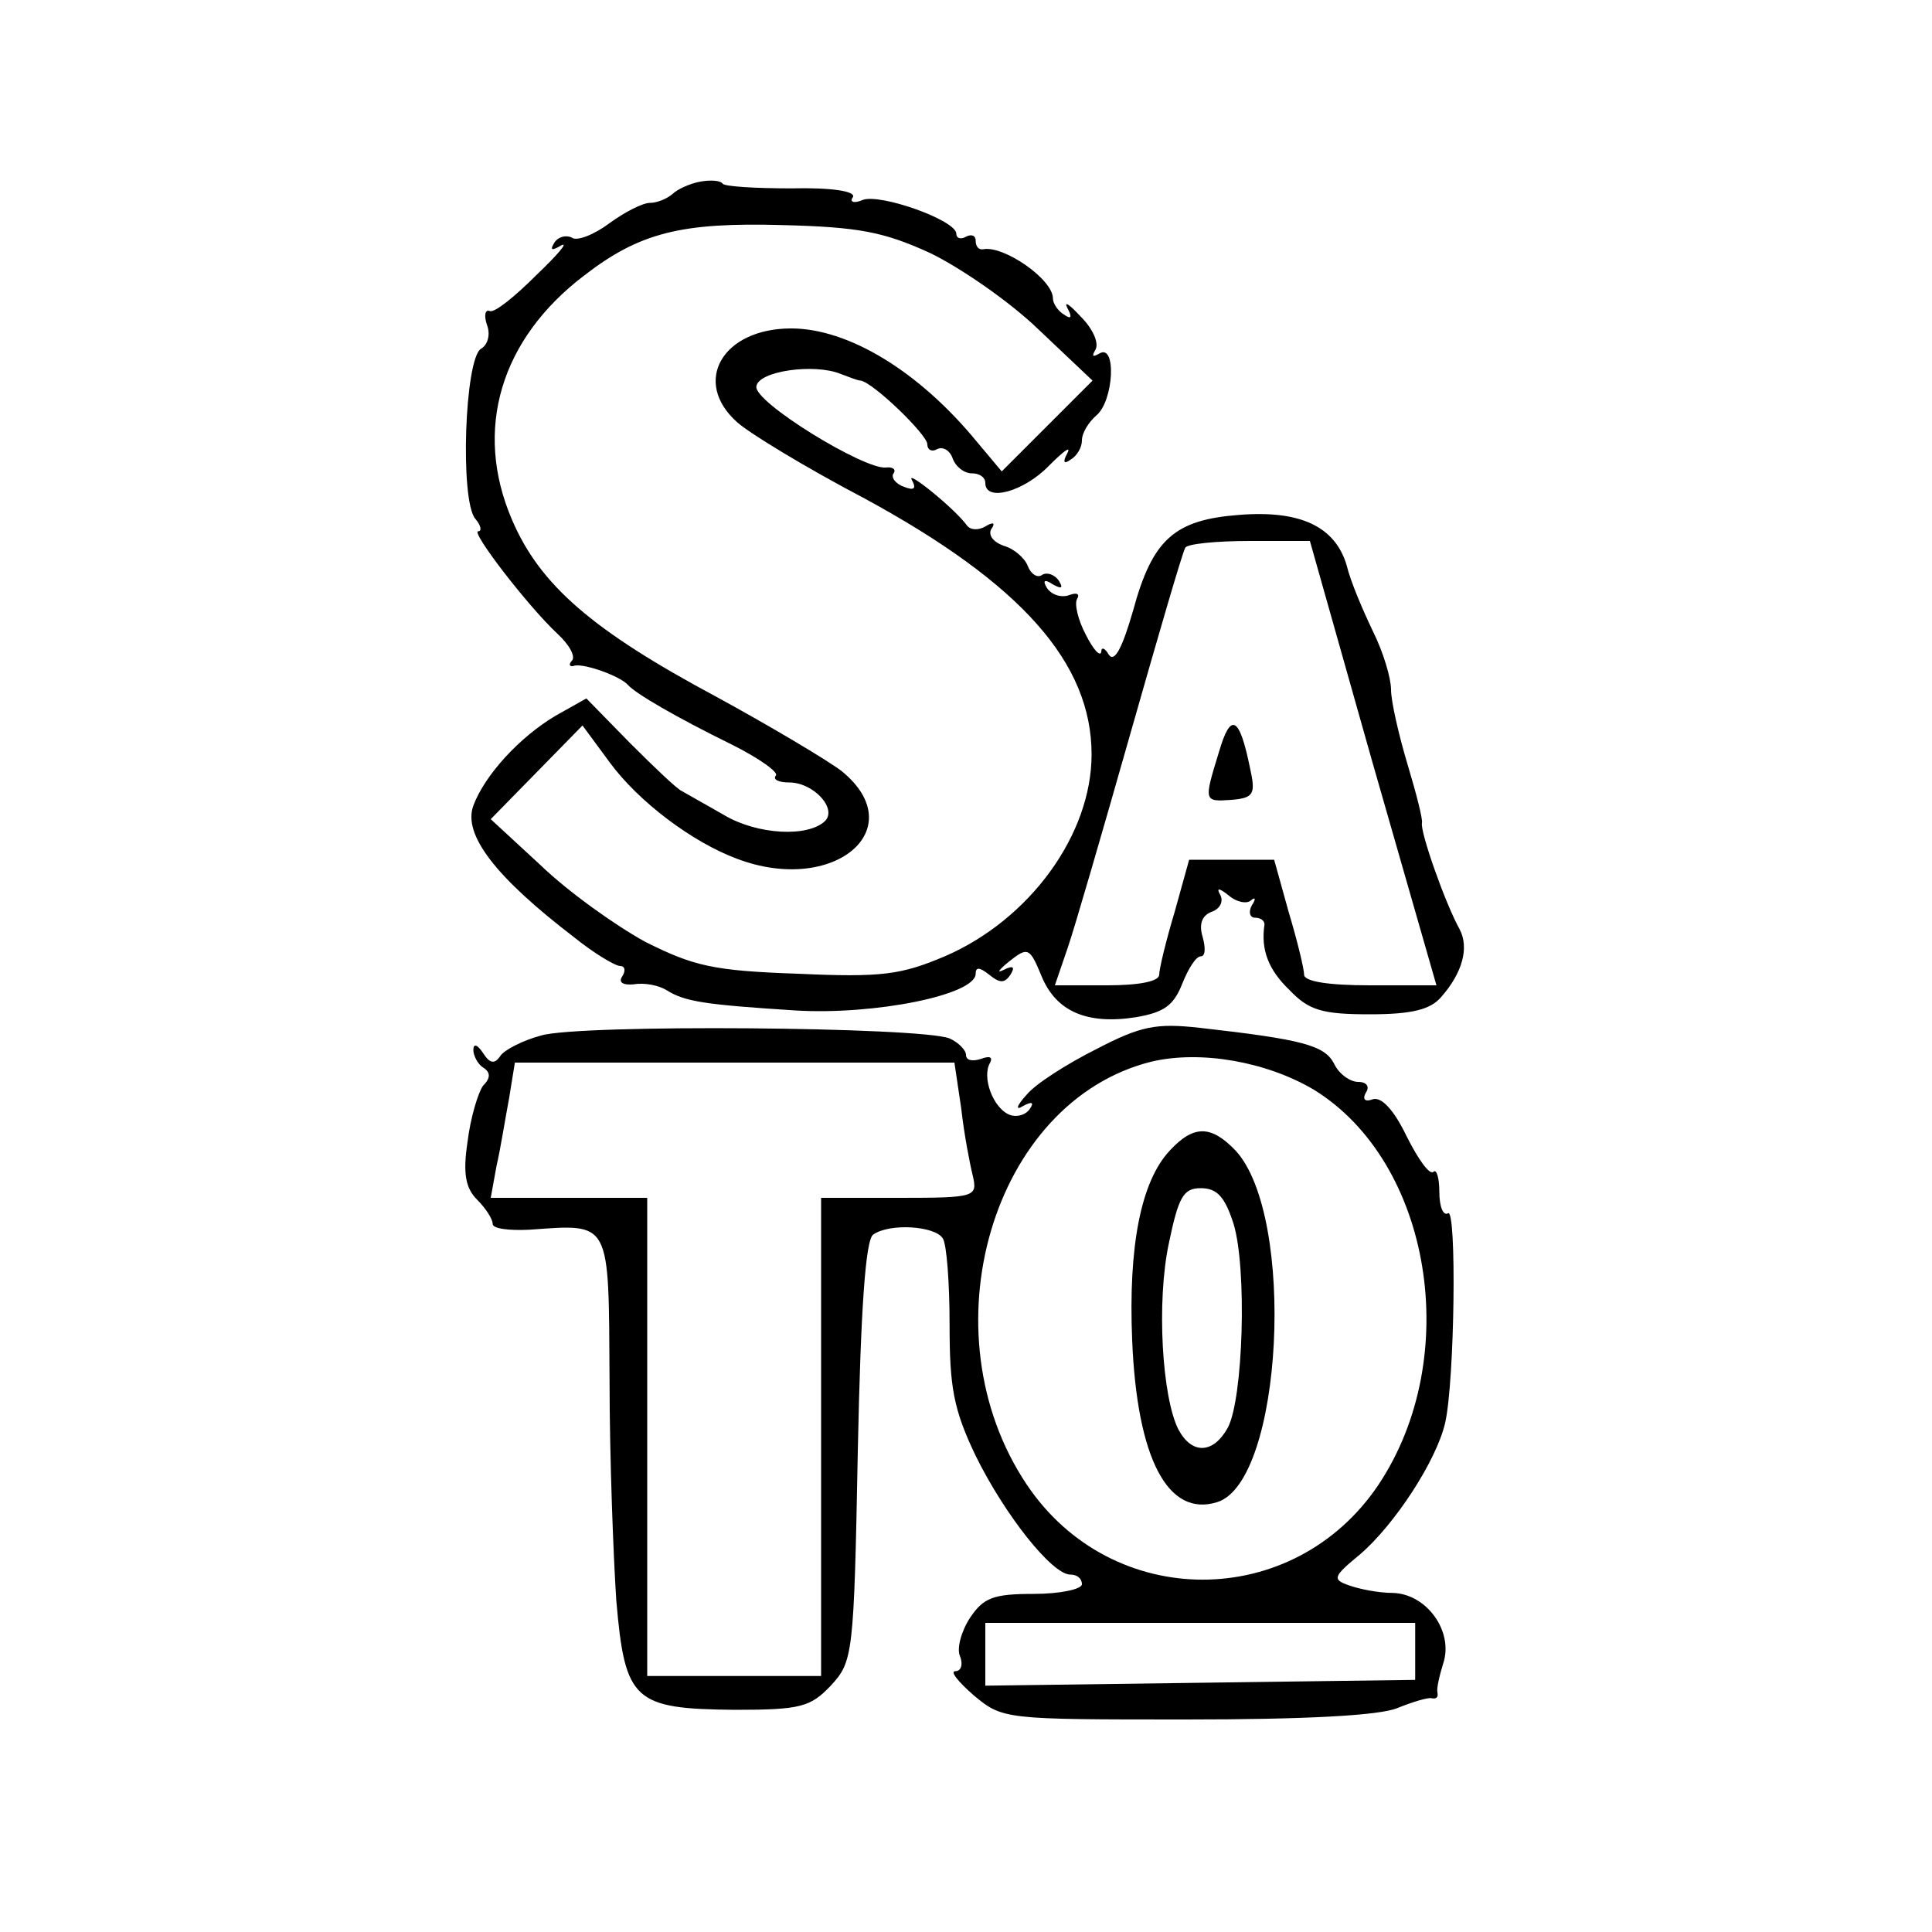
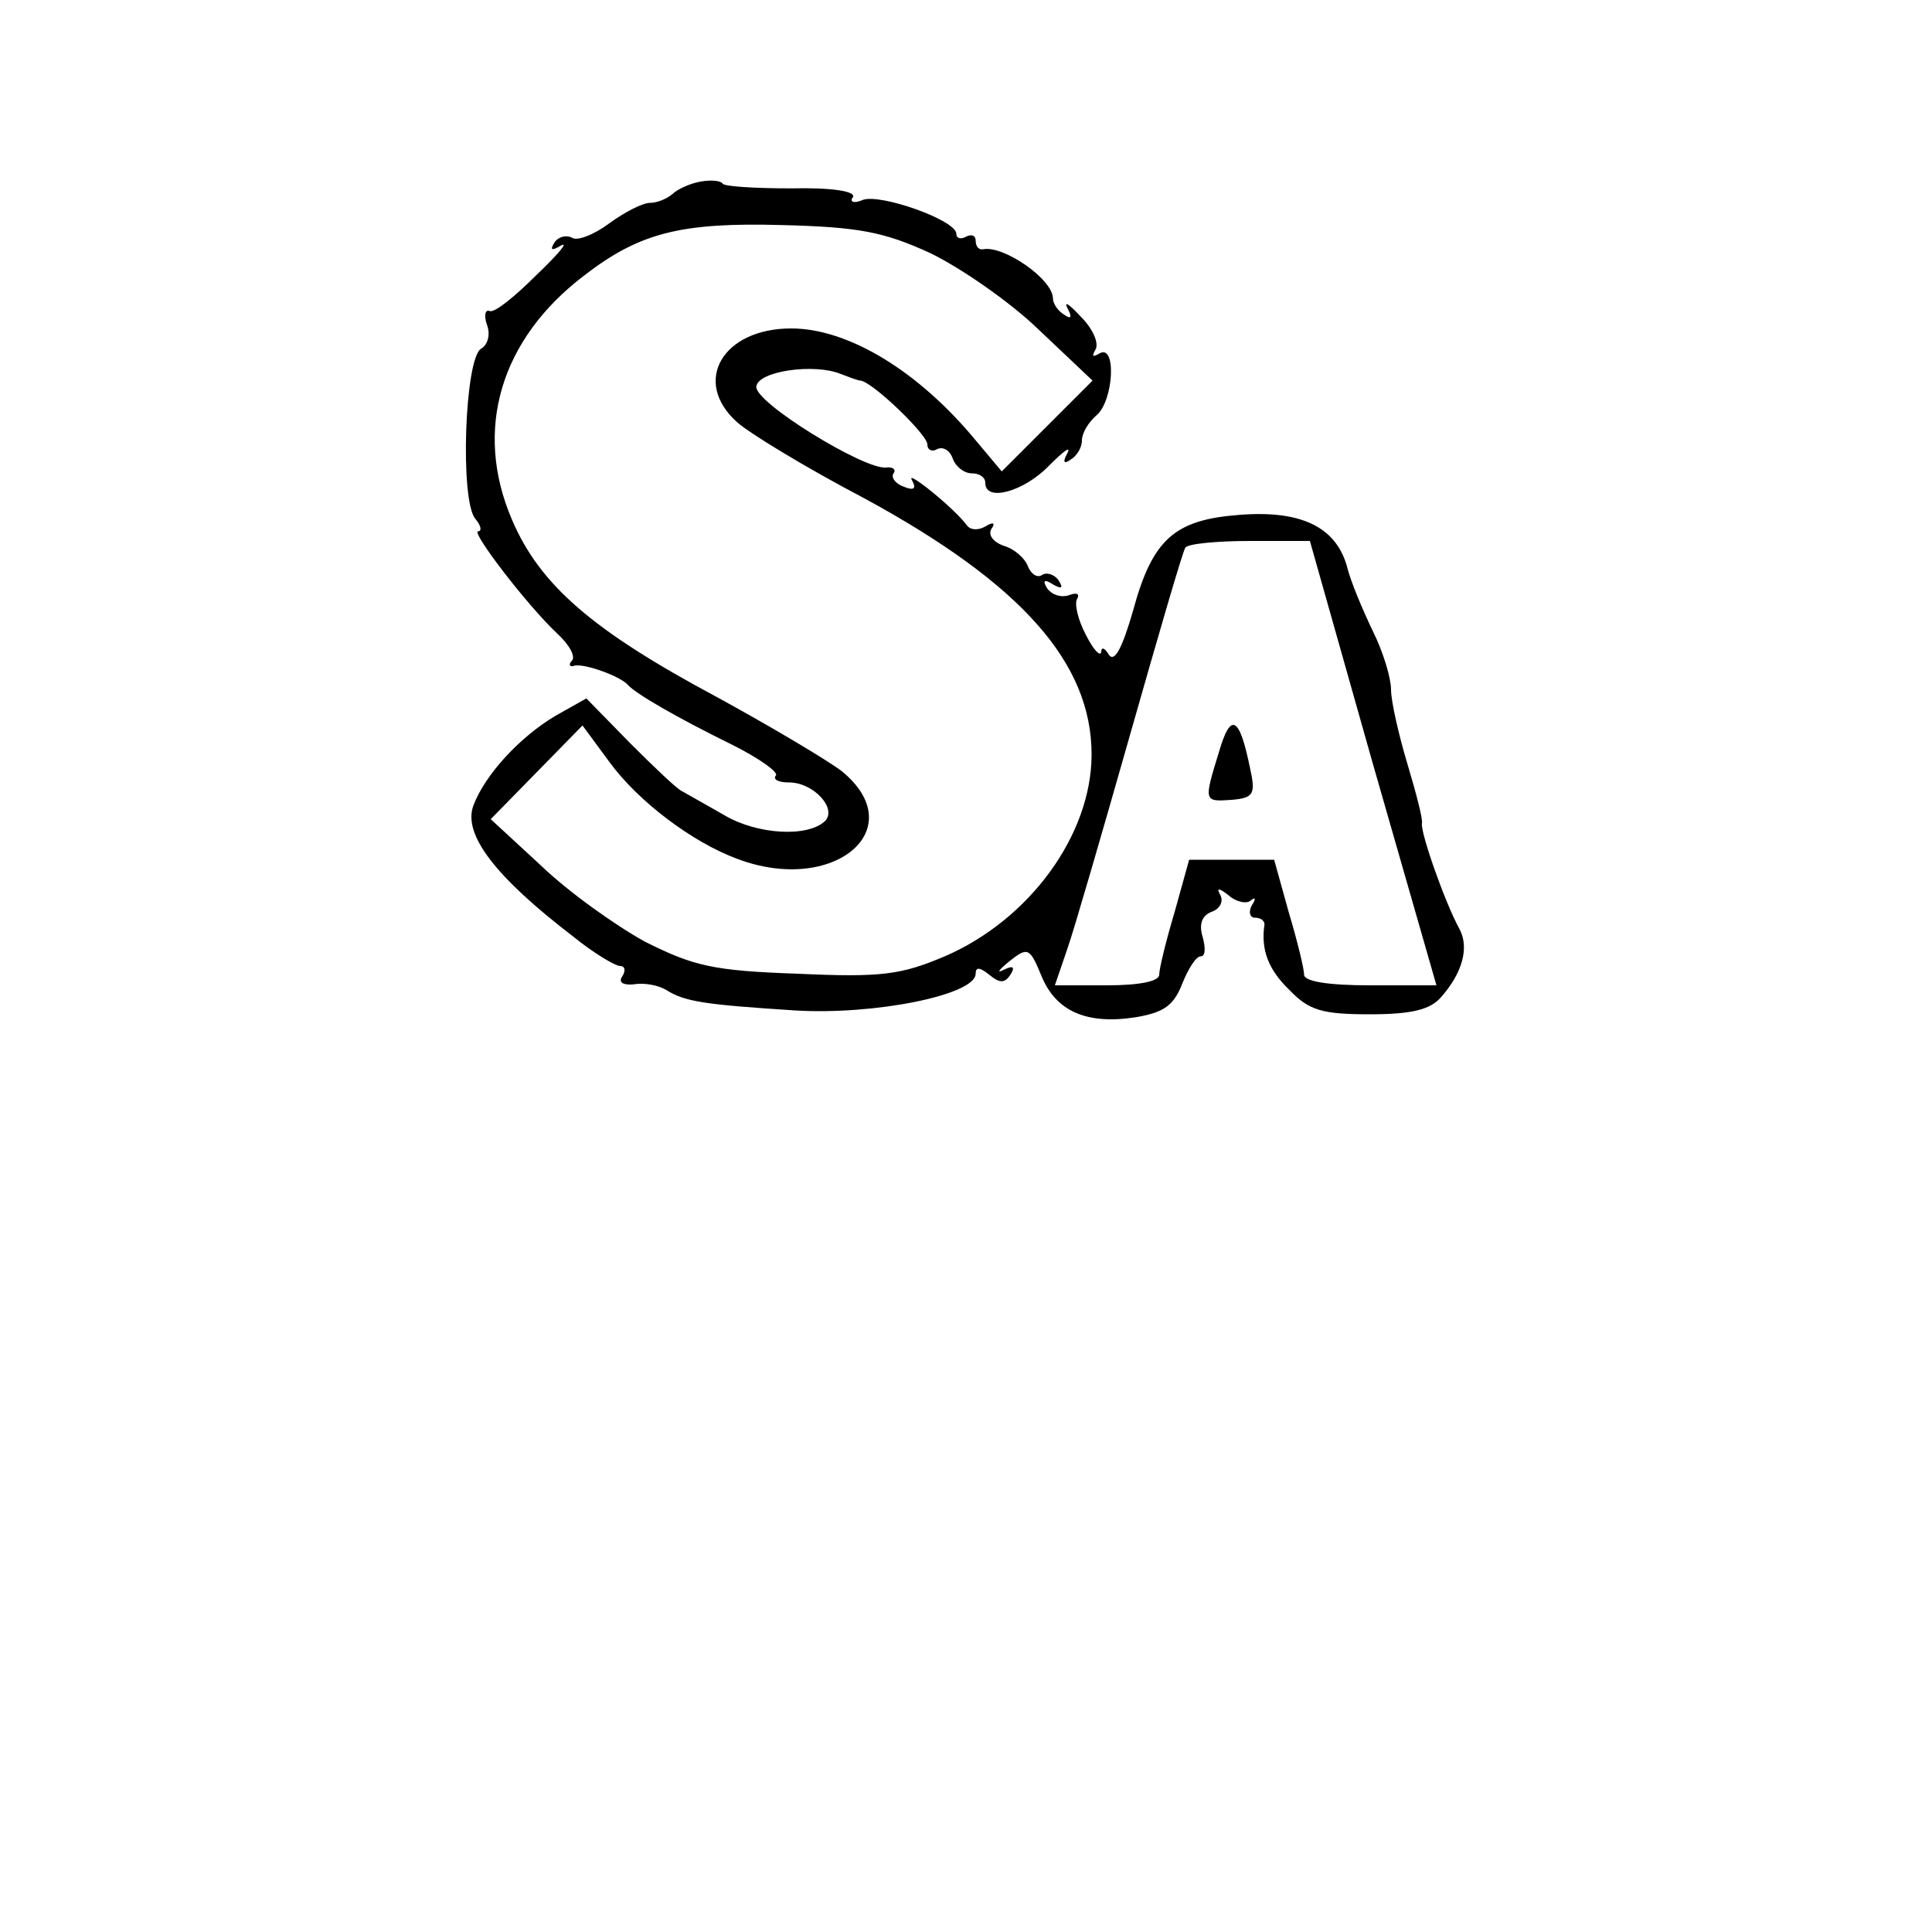
<svg xmlns="http://www.w3.org/2000/svg" version="1.0" width="200pt" height="200pt" viewBox="0 0 200 200" preserveAspectRatio="xMidYMid meet">
  <g transform="translate(0,200) scale(0.1,-0.1)" fill="#000000" stroke="none">
    <path d="M725 1812 c-11 -2 -24 -8 -29 -13 -6 -5 -16 -9 -23 -9 -8 0 -27 -10 -42 -21 -16 -12 -34 -19 -39 -15 -6 3 -14 1 -18 -5 -5 -8 -3 -9 7 -3 8 4 -4 -10 -26 -31 -22 -22 -43 -39 -48 -37 -5 2 -6 -5 -3 -14 4 -10 1 -21 -6 -25 -17 -10 -22 -157 -6 -176 6 -7 7 -13 3 -13 -8 0 51 -77 82 -106 13 -12 19 -24 15 -28 -4 -4 -2 -7 3 -5 11 2 47 -11 55 -20 8 -9 49 -33 108 -62 28 -14 49 -29 45 -32 -3 -4 3 -7 14 -7 25 0 50 -27 37 -40 -18 -17 -70 -14 -104 6 -19 11 -39 22 -44 25 -5 2 -29 25 -54 50 l-45 46 -32 -18 c-37 -22 -73 -61 -85 -93 -11 -30 23 -74 104 -136 21 -17 43 -30 48 -30 5 0 6 -5 2 -11 -4 -6 1 -9 12 -8 11 2 26 -1 34 -6 19 -12 40 -15 133 -21 82 -5 187 16 187 38 0 7 4 7 14 -1 11 -9 16 -9 22 0 5 8 3 10 -7 5 -8 -4 -5 0 6 9 19 15 21 14 33 -15 15 -37 47 -51 98 -43 29 5 39 12 48 35 6 15 14 28 19 28 5 0 5 9 2 20 -4 13 -1 22 9 26 9 3 13 11 9 18 -4 7 -1 7 9 -1 8 -7 19 -9 23 -5 5 4 5 1 1 -5 -4 -7 -2 -13 3 -13 6 0 10 -3 10 -7 -4 -26 4 -47 26 -68 20 -21 34 -25 83 -25 44 0 63 5 74 18 22 25 29 51 19 70 -15 27 -41 101 -39 110 1 4 -6 31 -15 61 -9 30 -17 65 -17 77 0 12 -8 39 -19 61 -10 21 -23 51 -27 68 -12 40 -48 57 -111 52 -67 -5 -90 -25 -110 -99 -11 -38 -19 -54 -25 -46 -4 7 -8 9 -8 3 -1 -5 -8 2 -16 18 -8 15 -12 32 -9 37 3 5 0 7 -8 4 -8 -3 -18 0 -23 7 -5 8 -3 10 6 4 9 -5 11 -4 6 4 -4 6 -12 9 -17 6 -5 -4 -12 1 -15 9 -3 8 -14 18 -25 21 -11 4 -16 11 -13 17 5 7 2 8 -6 3 -7 -4 -15 -4 -19 1 -12 17 -64 59 -57 47 5 -9 2 -11 -8 -7 -9 3 -14 10 -11 14 3 4 -1 7 -8 6 -23 -2 -137 68 -134 84 2 16 60 24 87 13 8 -3 18 -7 21 -7 13 -2 69 -56 69 -66 0 -6 5 -8 10 -5 6 3 13 -1 16 -9 3 -9 12 -16 20 -16 8 0 14 -4 14 -10 0 -20 40 -9 66 18 15 15 23 21 19 13 -5 -9 -4 -12 3 -7 7 4 12 13 12 20 0 8 7 19 15 26 18 15 21 75 3 64 -7 -4 -8 -3 -4 4 4 7 -3 22 -15 34 -12 13 -18 17 -14 9 5 -9 4 -12 -3 -7 -7 4 -12 12 -12 17 0 20 -51 55 -72 51 -5 -1 -8 3 -8 9 0 5 -4 7 -10 4 -5 -3 -10 -2 -10 3 0 14 -79 42 -97 35 -9 -4 -14 -2 -10 3 3 6 -22 10 -64 9 -38 0 -70 2 -71 5 -2 3 -12 4 -23 2z m238 -74 c31 -15 82 -50 112 -79 l56 -53 -47 -47 -47 -47 -26 31 c-60 73 -133 117 -192 117 -71 0 -103 -55 -56 -97 12 -11 71 -47 132 -79 162 -88 235 -170 235 -265 0 -83 -64 -171 -152 -209 -45 -19 -65 -22 -152 -18 -88 3 -108 8 -158 33 -31 17 -80 52 -108 79 l-52 48 48 49 47 48 28 -38 c30 -41 86 -83 132 -100 100 -38 182 31 108 91 -16 12 -75 47 -130 77 -127 68 -182 115 -211 183 -40 93 -12 187 75 253 57 44 100 55 205 52 79 -2 105 -7 153 -29z m458 -528 l66 -230 -69 0 c-43 0 -68 4 -68 11 0 6 -7 35 -16 65 l-15 54 -44 0 -44 0 -15 -54 c-9 -30 -16 -59 -16 -65 0 -7 -21 -11 -54 -11 l-54 0 13 38 c7 20 36 120 65 222 29 102 54 188 57 193 2 4 32 7 67 7 l62 0 65 -230z" />
-     <path d="M1262 1222 c-16 -52 -16 -52 13 -50 23 2 25 6 19 33 -11 54 -20 58 -32 17z" />
-     <path d="M560 928 c-19 -5 -38 -15 -42 -21 -6 -9 -11 -8 -18 3 -6 9 -10 10 -10 3 0 -6 5 -15 10 -18 8 -5 8 -11 0 -19 -5 -7 -13 -33 -16 -58 -5 -33 -2 -48 10 -60 9 -9 16 -20 16 -25 0 -5 17 -7 38 -6 85 6 82 11 83 -155 0 -81 4 -184 7 -229 9 -104 18 -112 123 -113 68 0 78 3 99 25 23 25 24 31 28 243 3 147 8 219 16 224 17 12 64 9 72 -4 4 -6 7 -46 7 -89 0 -65 4 -88 27 -136 30 -61 79 -123 98 -123 7 0 12 -4 12 -10 0 -5 -22 -10 -50 -10 -42 0 -52 -4 -66 -25 -9 -14 -14 -32 -10 -40 3 -8 1 -15 -5 -15 -6 0 3 -11 19 -25 30 -25 32 -25 220 -25 122 0 201 4 219 12 15 6 31 11 35 10 5 -1 7 1 6 6 -1 4 2 17 6 30 11 33 -17 72 -52 73 -15 0 -35 4 -46 8 -17 6 -16 9 12 32 36 31 79 97 88 136 10 44 12 223 3 217 -5 -3 -9 7 -9 22 0 15 -3 24 -6 21 -4 -4 -16 13 -28 37 -13 27 -26 41 -35 38 -8 -3 -11 0 -7 7 4 6 1 11 -8 11 -8 0 -20 8 -25 19 -10 19 -33 25 -139 37 -45 5 -61 2 -107 -22 -30 -15 -63 -36 -72 -47 -11 -12 -12 -17 -4 -12 9 5 12 4 7 -3 -4 -6 -13 -9 -21 -6 -17 7 -29 39 -20 54 3 6 -1 7 -9 4 -9 -3 -16 -2 -16 4 0 5 -8 13 -17 17 -29 12 -384 15 -423 3z m800 -56 c122 -75 155 -277 67 -409 -88 -131 -276 -131 -364 0 -106 158 -36 397 129 438 51 12 119 0 168 -29z m-365 -19 c3 -27 9 -58 12 -70 5 -22 3 -23 -76 -23 l-81 0 0 -247 0 -248 -90 0 -90 0 0 248 0 247 -81 0 -81 0 6 33 c4 17 9 49 13 70 l6 37 227 0 228 0 7 -47z m470 -563 l0 -29 -223 -3 -222 -3 0 33 0 32 223 0 222 0 0 -30z" />
-     <path d="M1211 809 c-30 -32 -43 -99 -39 -196 5 -123 37 -184 88 -168 68 21 82 296 19 364 -25 26 -43 27 -68 0z m66 -76 c14 -46 10 -181 -6 -211 -15 -27 -37 -28 -51 -2 -17 33 -23 132 -10 193 10 48 15 57 33 57 17 0 25 -9 34 -37z" />
+     <path d="M1262 1222 c-16 -52 -16 -52 13 -50 23 2 25 6 19 33 -11 54 -20 58 -32 17" />
  </g>
</svg>